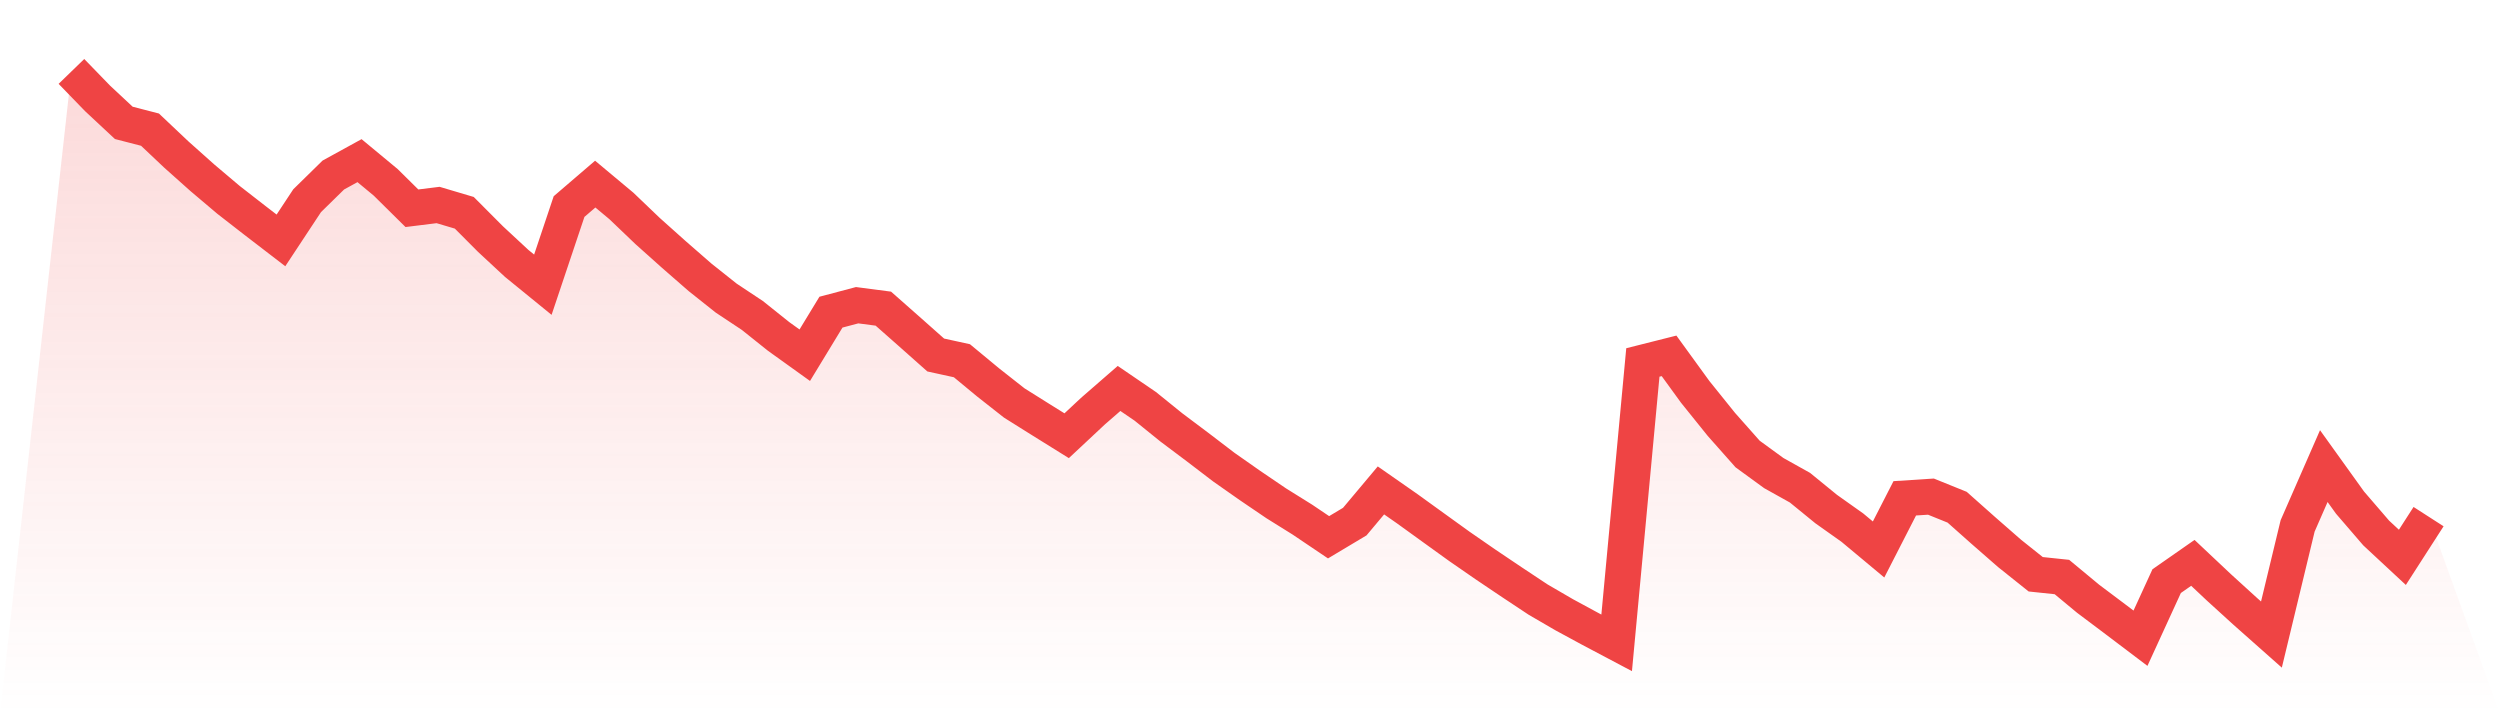
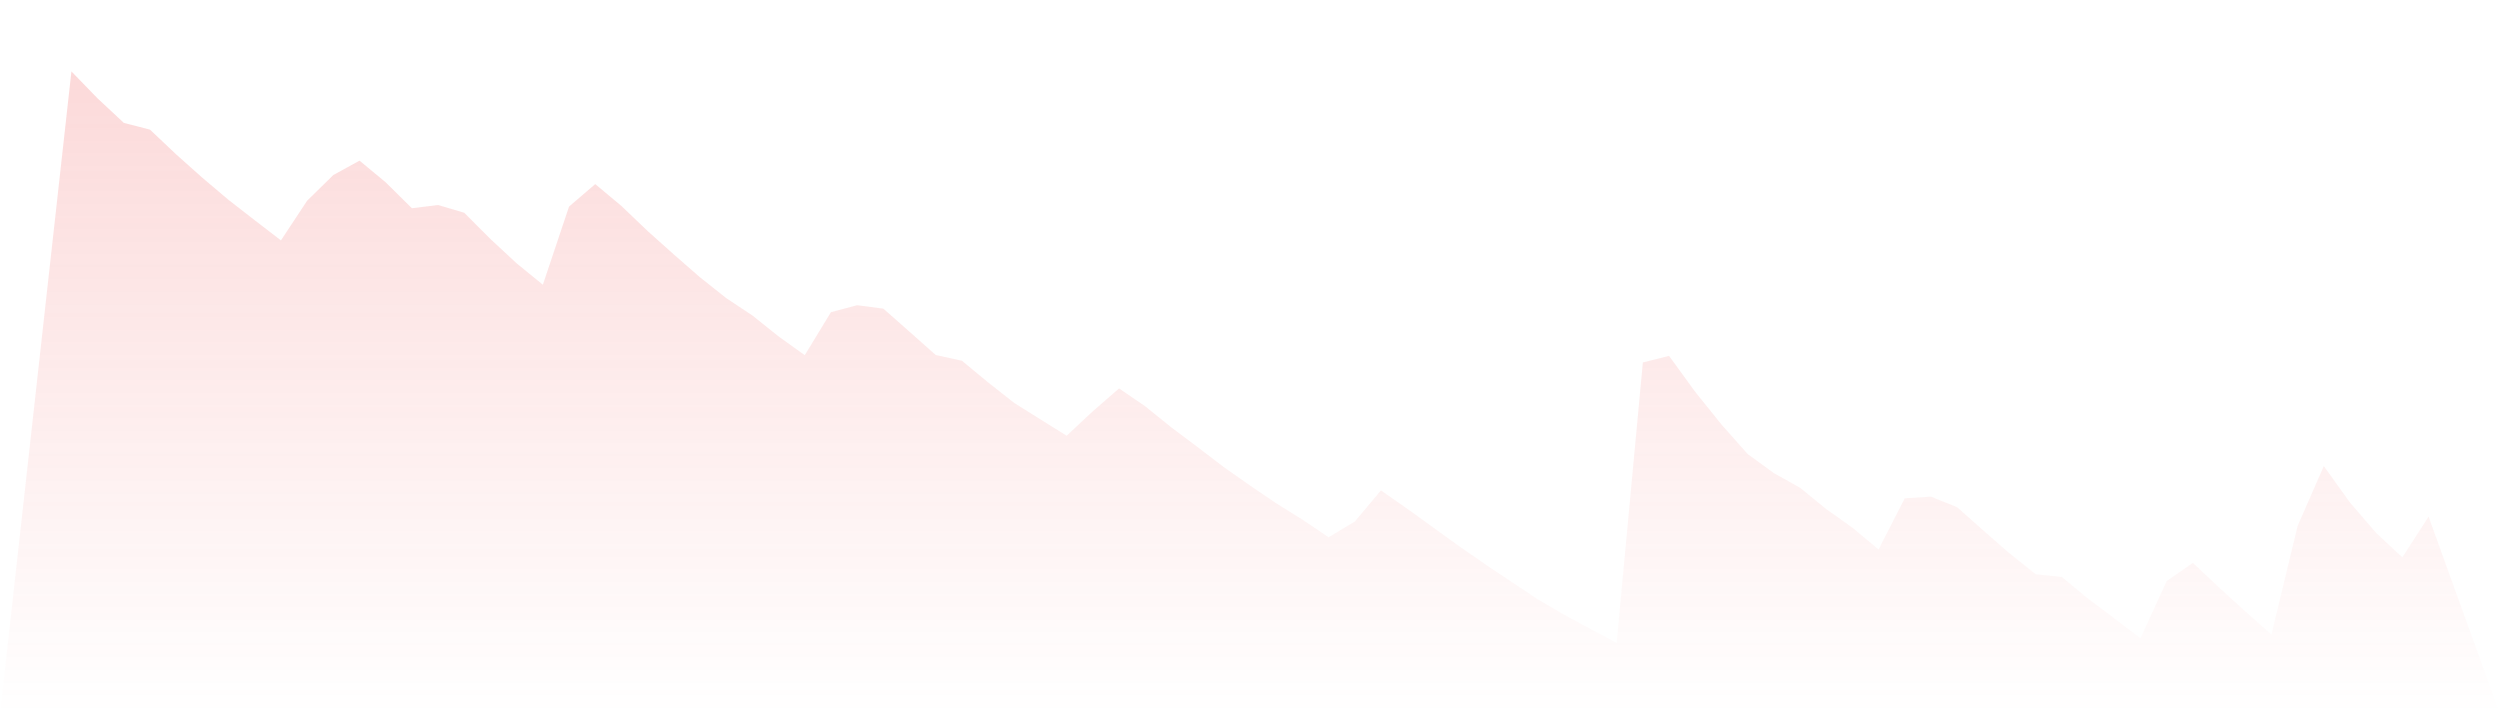
<svg xmlns="http://www.w3.org/2000/svg" viewBox="0 0 140 40">
  <defs>
    <linearGradient id="gradient" x1="0" x2="0" y1="0" y2="1">
      <stop offset="0%" stop-color="#ef4444" stop-opacity="0.2" />
      <stop offset="100%" stop-color="#ef4444" stop-opacity="0" />
    </linearGradient>
  </defs>
  <path d="M4,4 L4,4 L5.467,5.513 L6.933,6.881 L8.4,7.26 L9.867,8.647 L11.333,9.955 L12.8,11.195 L14.267,12.336 L15.733,13.462 L17.2,11.239 L18.667,9.801 L20.133,8.996 L21.6,10.212 L23.067,11.662 L24.533,11.48 L26,11.916 L27.467,13.388 L28.933,14.749 L30.4,15.944 L31.867,11.568 L33.333,10.31 L34.8,11.535 L36.267,12.938 L37.733,14.249 L39.2,15.528 L40.667,16.694 L42.133,17.667 L43.6,18.839 L45.067,19.892 L46.533,17.481 L48,17.092 L49.467,17.284 L50.933,18.578 L52.4,19.88 L53.867,20.201 L55.333,21.414 L56.8,22.568 L58.267,23.488 L59.733,24.401 L61.2,23.029 L62.667,21.753 L64.133,22.753 L65.6,23.938 L67.067,25.039 L68.533,26.159 L70,27.188 L71.467,28.184 L72.933,29.098 L74.4,30.087 L75.867,29.21 L77.333,27.463 L78.8,28.486 L80.267,29.546 L81.733,30.603 L83.2,31.617 L84.667,32.604 L86.133,33.576 L87.6,34.429 L89.067,35.224 L90.533,36 L92,20.298 L93.467,19.928 L94.933,21.947 L96.4,23.77 L97.867,25.425 L99.333,26.493 L100.8,27.312 L102.267,28.508 L103.733,29.548 L105.2,30.771 L106.667,27.906 L108.133,27.811 L109.6,28.404 L111.067,29.707 L112.533,30.988 L114,32.159 L115.467,32.313 L116.933,33.529 L118.4,34.631 L119.867,35.741 L121.333,32.543 L122.8,31.52 L124.267,32.901 L125.733,34.235 L127.2,35.536 L128.667,29.451 L130.133,26.101 L131.6,28.145 L133.067,29.848 L134.533,31.211 L136,28.931 L140,40 L0,40 z" fill="url(#gradient)" />
-   <path d="M4,4 L4,4 L5.467,5.513 L6.933,6.881 L8.4,7.26 L9.867,8.647 L11.333,9.955 L12.8,11.195 L14.267,12.336 L15.733,13.462 L17.2,11.239 L18.667,9.801 L20.133,8.996 L21.6,10.212 L23.067,11.662 L24.533,11.48 L26,11.916 L27.467,13.388 L28.933,14.749 L30.4,15.944 L31.867,11.568 L33.333,10.31 L34.8,11.535 L36.267,12.938 L37.733,14.249 L39.2,15.528 L40.667,16.694 L42.133,17.667 L43.6,18.839 L45.067,19.892 L46.533,17.481 L48,17.092 L49.467,17.284 L50.933,18.578 L52.4,19.88 L53.867,20.201 L55.333,21.414 L56.8,22.568 L58.267,23.488 L59.733,24.401 L61.2,23.029 L62.667,21.753 L64.133,22.753 L65.6,23.938 L67.067,25.039 L68.533,26.159 L70,27.188 L71.467,28.184 L72.933,29.098 L74.4,30.087 L75.867,29.21 L77.333,27.463 L78.8,28.486 L80.267,29.546 L81.733,30.603 L83.2,31.617 L84.667,32.604 L86.133,33.576 L87.6,34.429 L89.067,35.224 L90.533,36 L92,20.298 L93.467,19.928 L94.933,21.947 L96.4,23.77 L97.867,25.425 L99.333,26.493 L100.8,27.312 L102.267,28.508 L103.733,29.548 L105.2,30.771 L106.667,27.906 L108.133,27.811 L109.6,28.404 L111.067,29.707 L112.533,30.988 L114,32.159 L115.467,32.313 L116.933,33.529 L118.4,34.631 L119.867,35.741 L121.333,32.543 L122.8,31.52 L124.267,32.901 L125.733,34.235 L127.2,35.536 L128.667,29.451 L130.133,26.101 L131.6,28.145 L133.067,29.848 L134.533,31.211 L136,28.931" fill="none" stroke="#ef4444" stroke-width="2" />
</svg>